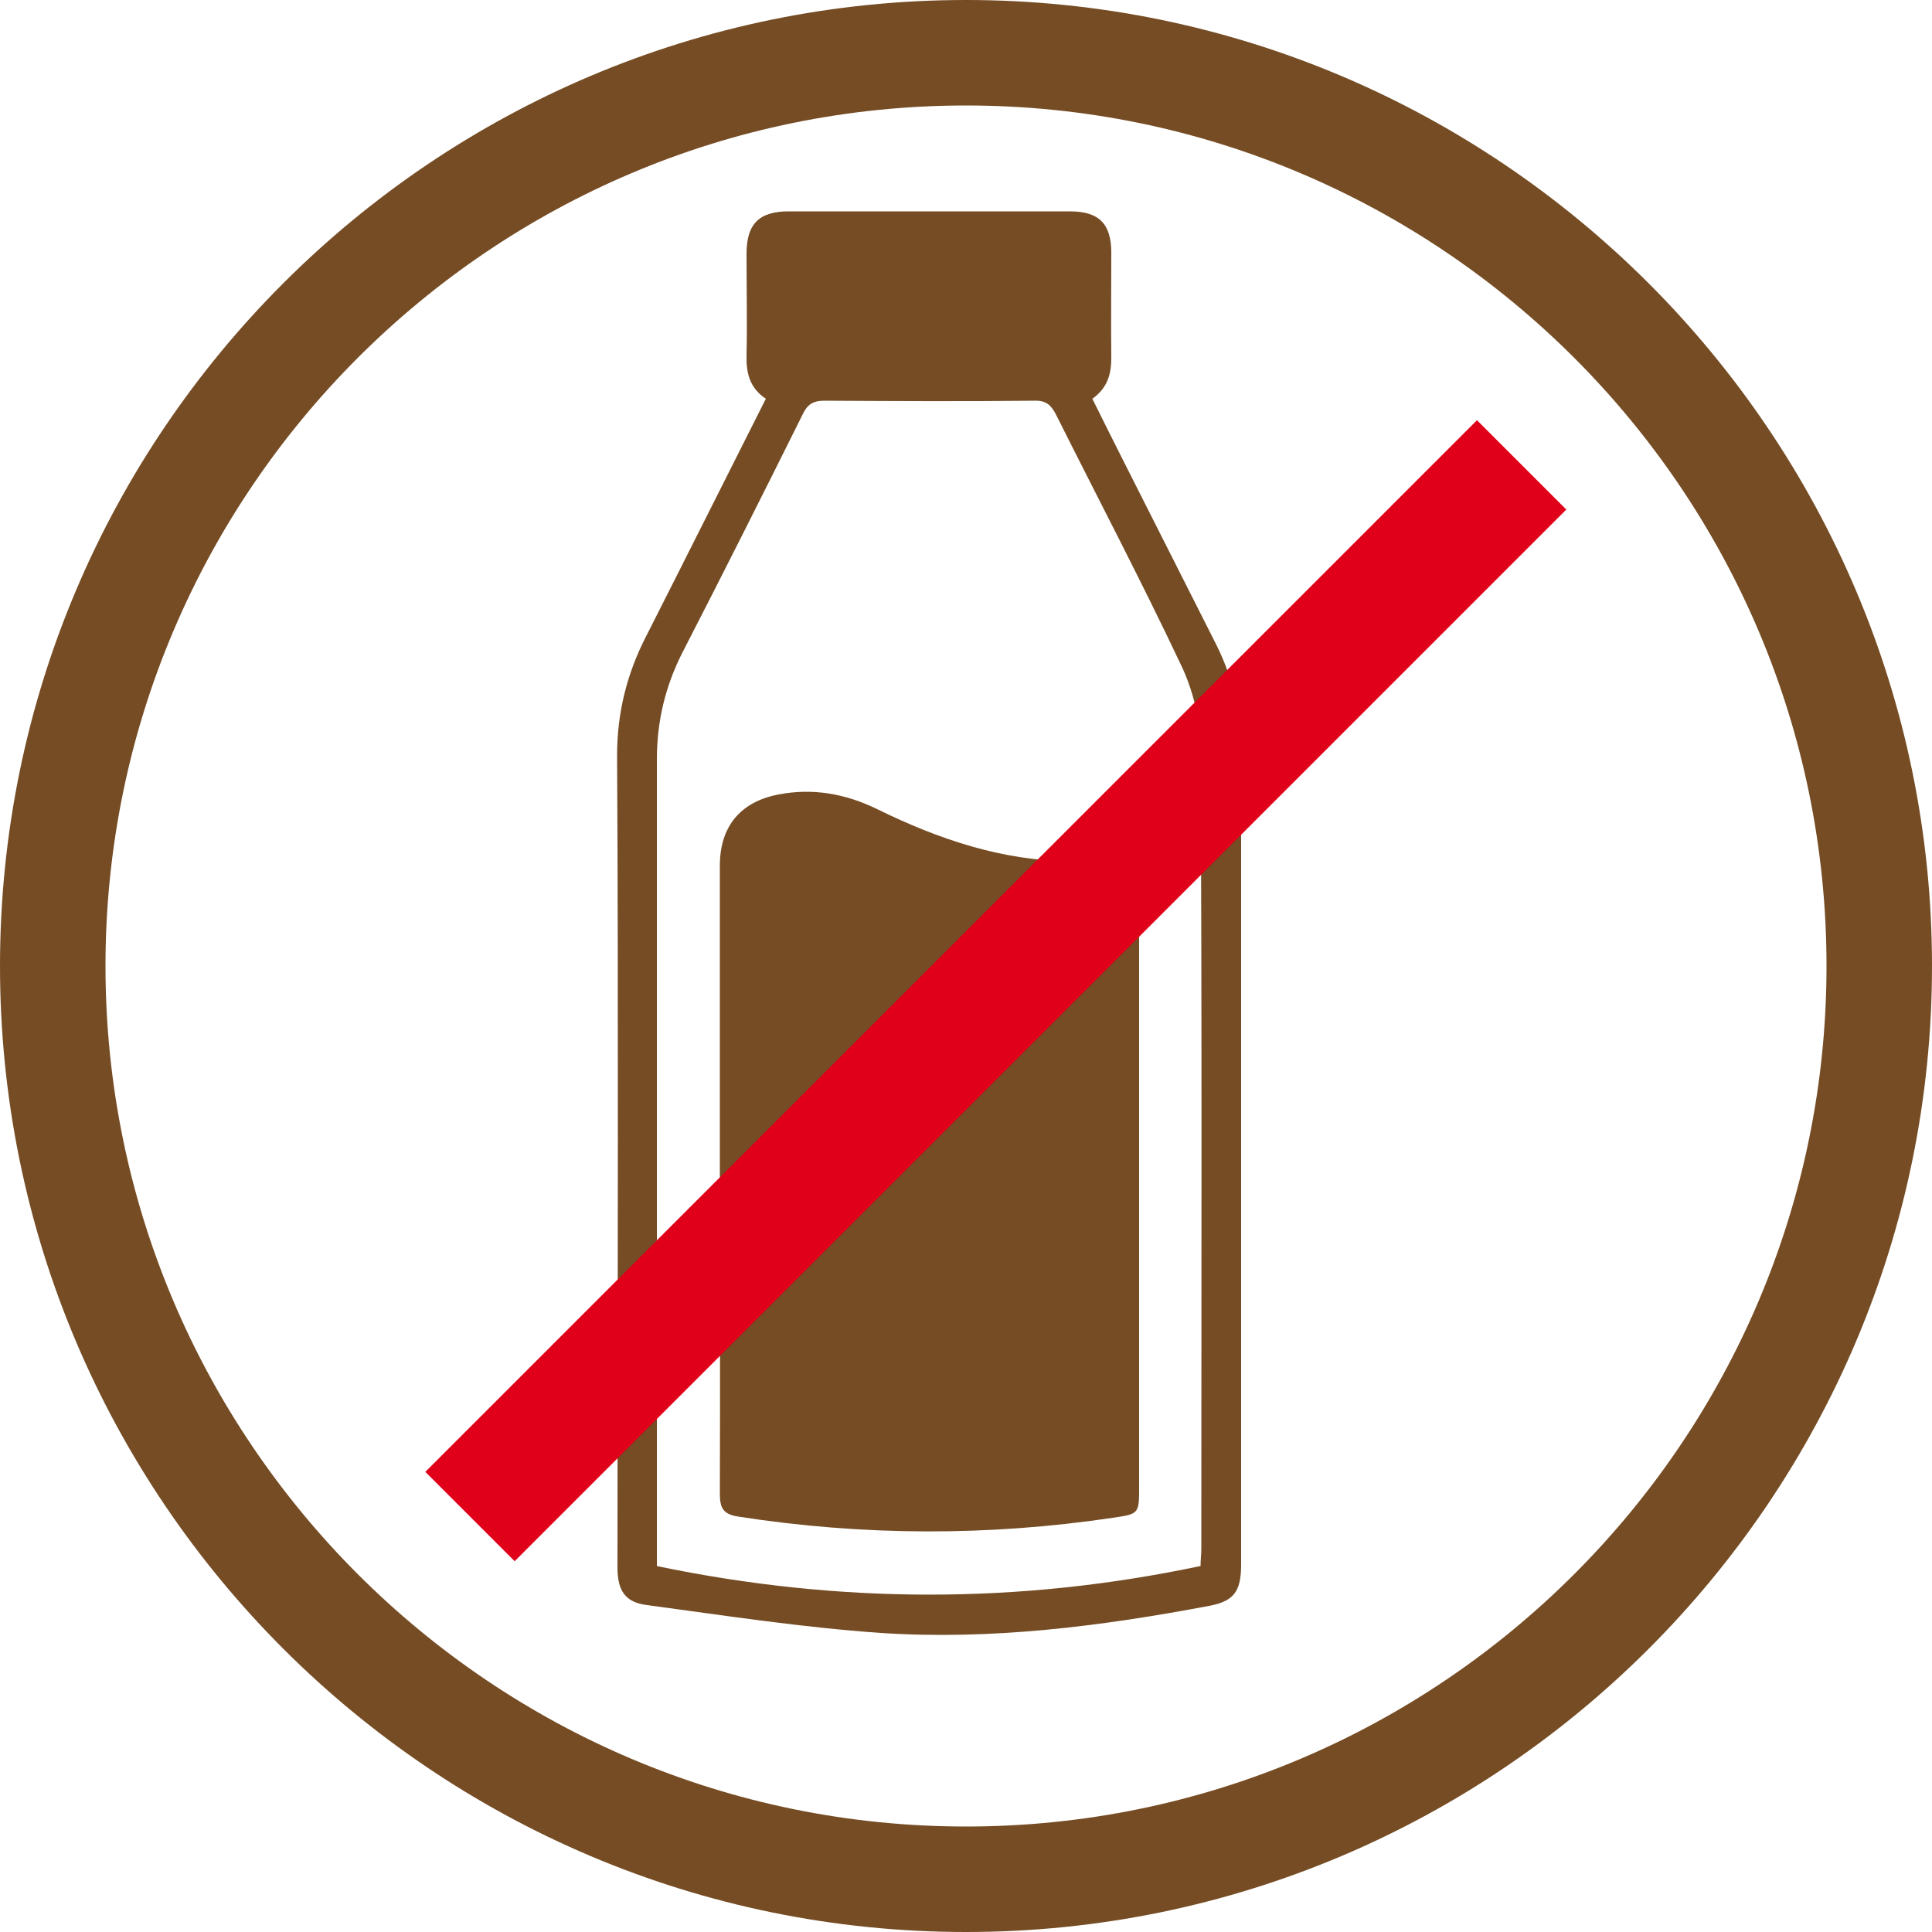
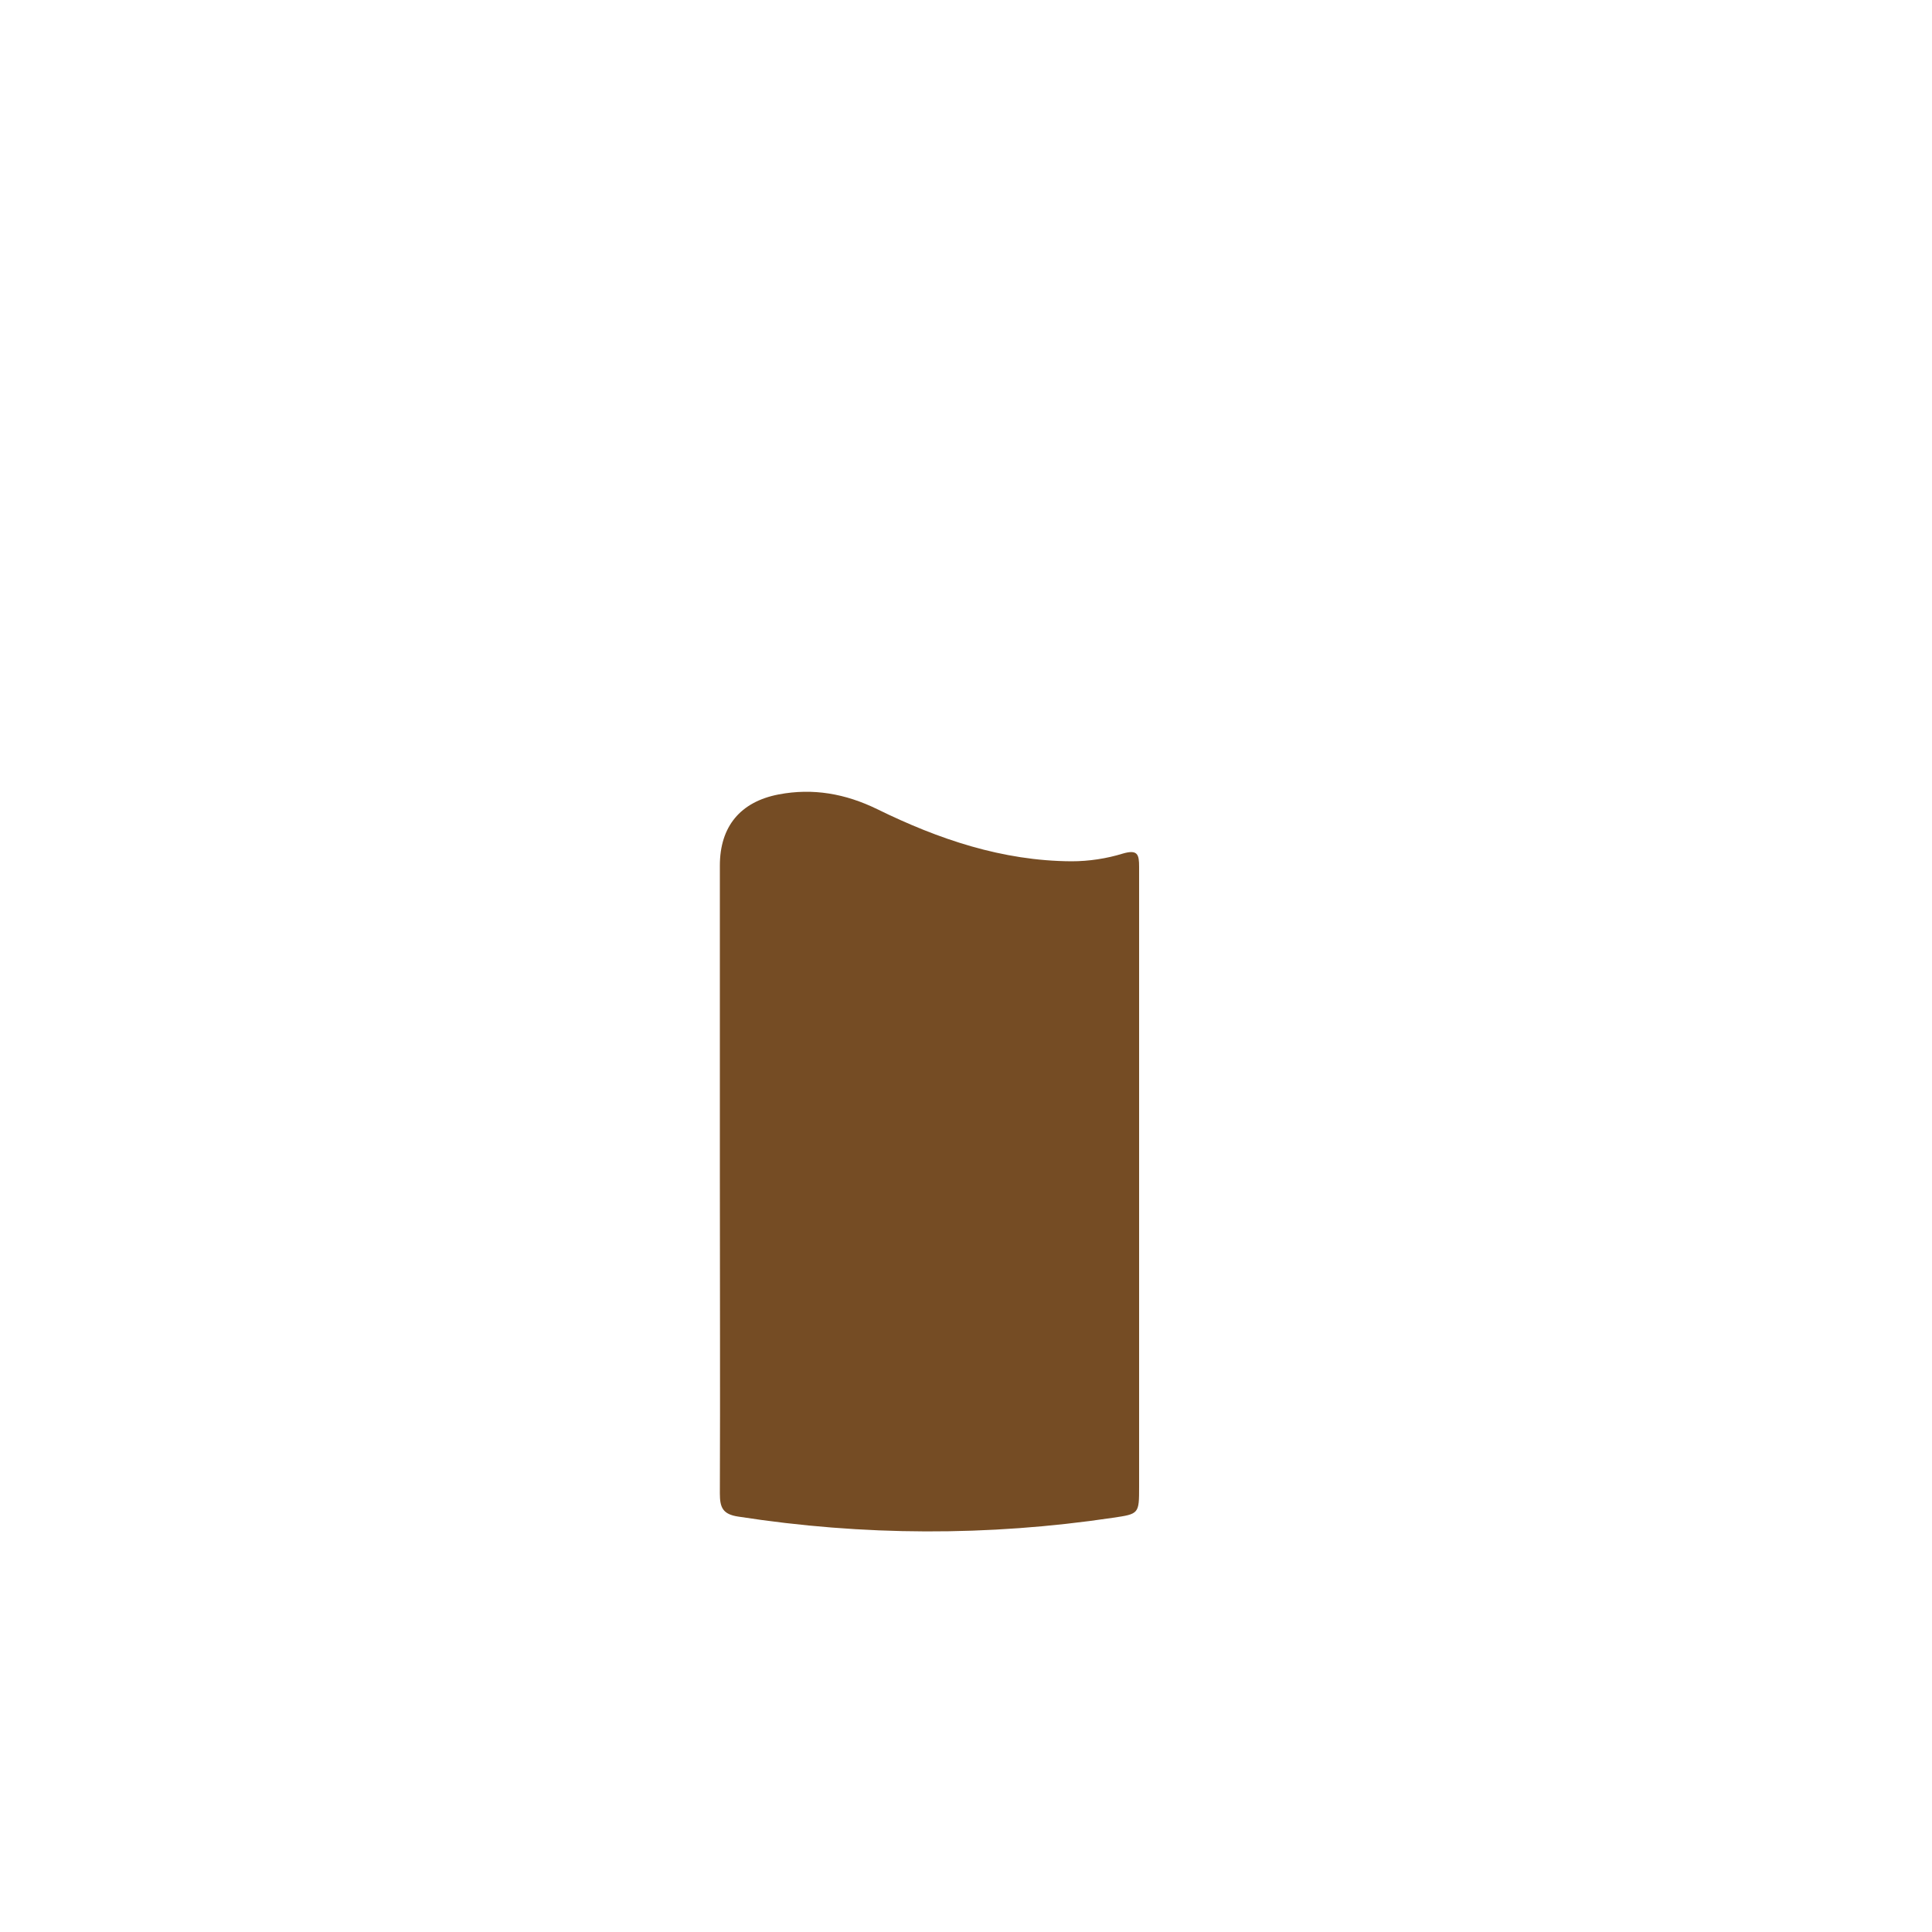
<svg xmlns="http://www.w3.org/2000/svg" id="Capa_1" viewBox="0 0 50 50">
  <defs>
    <style>.cls-1{fill:#e1001a;}.cls-2{fill:#754c24;}</style>
  </defs>
-   <path class="cls-2" d="m19.82,10.32c-.42-.28-.51-.67-.5-1.12.02-.88,0-1.75,0-2.63,0-.77.32-1.1,1.09-1.1,2.43,0,4.85,0,7.28,0,.75,0,1.07.32,1.07,1.07,0,.91-.01,1.81,0,2.72,0,.43-.1.78-.49,1.06.27.54.53,1.07.8,1.6.8,1.59,1.61,3.18,2.41,4.77.43.86.64,1.78.64,2.75,0,7.02,0,14.03,0,21.05,0,.7-.19.95-.83,1.07-2.81.53-5.64.89-8.5.7-2.02-.14-4.03-.45-6.04-.72-.57-.07-.77-.37-.77-.98,0-3.67.01-7.34.01-11.01,0-3.33,0-6.67-.02-10,0-1.09.25-2.11.75-3.08,1.03-2.03,2.05-4.07,3.1-6.15Zm11.25,30.21c0-.16.02-.3.02-.44,0-6.9.02-13.8-.02-20.7,0-.73-.19-1.53-.51-2.19-1.03-2.18-2.15-4.31-3.23-6.47-.13-.25-.26-.37-.56-.36-1.81.02-3.63.01-5.44,0-.29,0-.44.1-.56.36-1.02,2.05-2.05,4.1-3.1,6.14-.45.88-.67,1.79-.67,2.78,0,6.78,0,13.57,0,20.35,0,.17,0,.35,0,.53,4.71.98,9.37.99,14.06,0Z" />
  <path class="cls-2" d="m18.63,30.46c0-2.69,0-5.38,0-8.06,0-1.01.53-1.65,1.52-1.84.89-.17,1.73-.02,2.55.38,1.59.78,3.24,1.34,5.03,1.35.45,0,.91-.07,1.33-.2.38-.11.42.02.42.34,0,1.29,0,2.57,0,3.86,0,4.06,0,8.12,0,12.18,0,.71,0,.71-.68.81-3.23.48-6.46.47-9.69-.03-.41-.06-.48-.24-.48-.6.01-2.73,0-5.47,0-8.2Z" />
-   <path class="cls-2" d="m25,50C11.22,50,0,38.79,0,25S11.22,0,25,0s25,11.22,25,25-11.21,25-25,25Zm0-47.27C12.72,2.73,2.73,12.72,2.73,25s9.99,22.27,22.27,22.27,22.27-9.99,22.27-22.27S37.28,2.73,25,2.73Z" />
-   <rect class="cls-1" x="24.14" y="6.4" width="3.27" height="38.49" transform="translate(25.68 -10.72) rotate(45)" />
</svg>